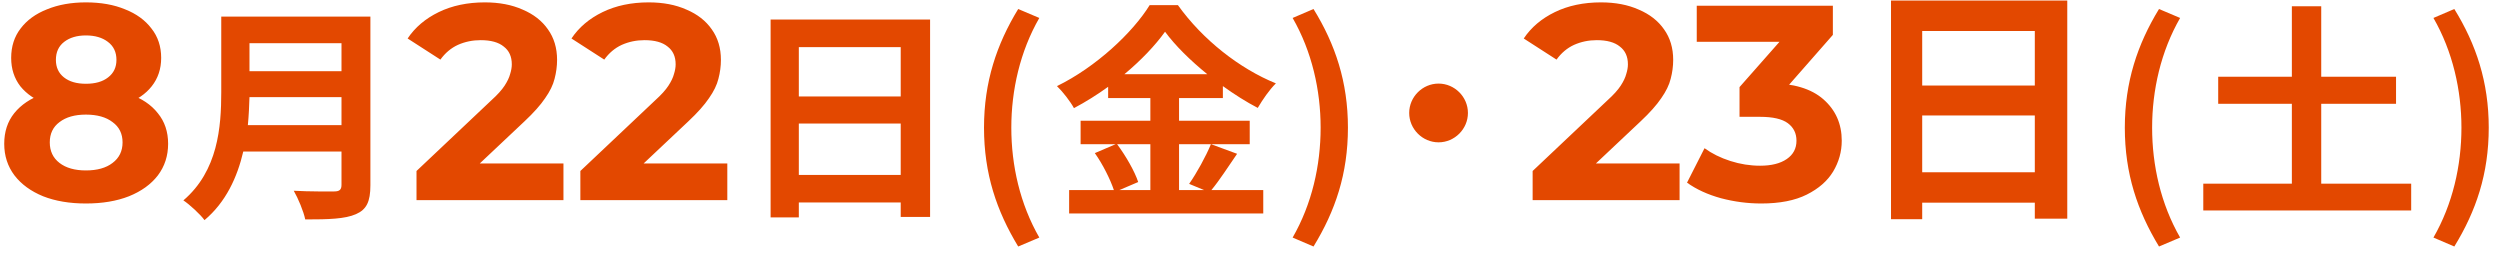
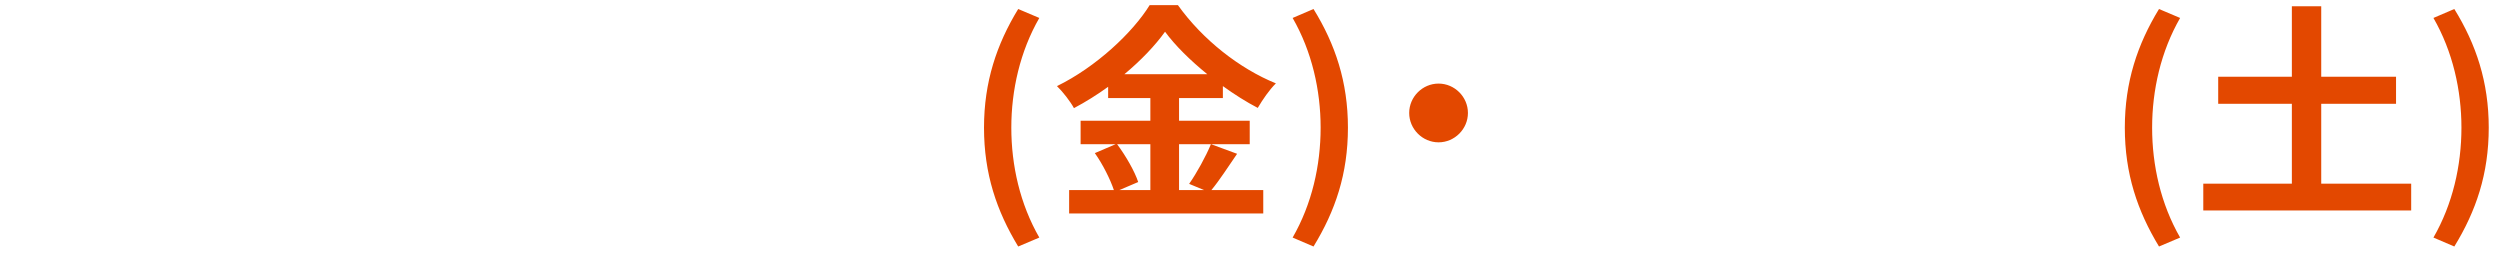
<svg xmlns="http://www.w3.org/2000/svg" width="207" height="21" viewBox="0 0 207 21" fill="none">
-   <path d="M7.112 16.849C5.763 16.849 4.582 16.65 3.57 16.251C2.558 15.837 1.768 15.262 1.201 14.526C0.634 13.775 0.35 12.901 0.35 11.904C0.35 10.908 0.626 10.064 1.178 9.374C1.745 8.669 2.535 8.14 3.547 7.787C4.559 7.419 5.747 7.235 7.112 7.235C8.492 7.235 9.688 7.419 10.7 7.787C11.727 8.14 12.517 8.669 13.069 9.374C13.636 10.064 13.92 10.908 13.92 11.904C13.92 12.901 13.636 13.775 13.069 14.526C12.502 15.262 11.704 15.837 10.677 16.251C9.665 16.65 8.477 16.849 7.112 16.849ZM7.112 14.112C8.047 14.112 8.783 13.905 9.32 13.491C9.872 13.077 10.148 12.51 10.148 11.789C10.148 11.069 9.872 10.509 9.32 10.11C8.783 9.696 8.047 9.489 7.112 9.489C6.192 9.489 5.464 9.696 4.927 10.11C4.39 10.509 4.122 11.069 4.122 11.789C4.122 12.51 4.39 13.077 4.927 13.491C5.464 13.905 6.192 14.112 7.112 14.112ZM7.112 9.121C5.87 9.121 4.781 8.953 3.846 8.615C2.926 8.278 2.205 7.787 1.684 7.143C1.178 6.484 0.925 5.702 0.925 4.797C0.925 3.847 1.186 3.034 1.707 2.359C2.228 1.669 2.957 1.14 3.892 0.772C4.827 0.389 5.901 0.197 7.112 0.197C8.354 0.197 9.435 0.389 10.355 0.772C11.29 1.14 12.018 1.669 12.54 2.359C13.076 3.034 13.345 3.847 13.345 4.797C13.345 5.702 13.084 6.484 12.563 7.143C12.057 7.787 11.336 8.278 10.401 8.615C9.466 8.953 8.369 9.121 7.112 9.121ZM7.112 6.936C7.894 6.936 8.507 6.76 8.952 6.407C9.412 6.055 9.642 5.572 9.642 4.958C9.642 4.314 9.404 3.816 8.929 3.463C8.469 3.111 7.863 2.934 7.112 2.934C6.376 2.934 5.778 3.111 5.318 3.463C4.858 3.816 4.628 4.314 4.628 4.958C4.628 5.572 4.85 6.055 5.295 6.407C5.74 6.76 6.345 6.936 7.112 6.936ZM20.523 10.36H28.276V8.042H20.657C20.637 8.764 20.599 9.562 20.523 10.36ZM28.276 3.577H20.657V5.895H28.276V3.577ZM30.669 1.373V15.338C30.669 16.706 30.346 17.352 29.473 17.732C28.561 18.131 27.23 18.169 25.273 18.169C25.14 17.504 24.684 16.421 24.323 15.794C25.654 15.87 27.25 15.851 27.668 15.851C28.123 15.851 28.276 15.699 28.276 15.3V12.545H20.143C19.649 14.673 18.7 16.744 16.933 18.226C16.59 17.751 15.678 16.915 15.184 16.592C18.053 14.141 18.32 10.512 18.32 7.624V1.373H30.669ZM34.487 16.573V14.158L40.697 8.293C41.188 7.849 41.548 7.45 41.779 7.097C42.008 6.745 42.162 6.423 42.239 6.131C42.331 5.84 42.377 5.572 42.377 5.326C42.377 4.682 42.154 4.192 41.709 3.854C41.28 3.502 40.644 3.325 39.8 3.325C39.126 3.325 38.497 3.456 37.914 3.716C37.347 3.977 36.864 4.383 36.465 4.935L33.752 3.187C34.365 2.267 35.224 1.539 36.328 1.002C37.431 0.466 38.704 0.197 40.145 0.197C41.342 0.197 42.384 0.397 43.273 0.795C44.178 1.179 44.876 1.723 45.367 2.428C45.873 3.134 46.126 3.977 46.126 4.958C46.126 5.48 46.056 6.001 45.919 6.522C45.796 7.028 45.535 7.565 45.136 8.132C44.753 8.7 44.186 9.336 43.434 10.041L38.282 14.894L37.569 13.537H46.654V16.573H34.487ZM48.054 16.573V14.158L54.264 8.293C54.755 7.849 55.115 7.45 55.345 7.097C55.575 6.745 55.728 6.423 55.805 6.131C55.897 5.84 55.943 5.572 55.943 5.326C55.943 4.682 55.721 4.192 55.276 3.854C54.846 3.502 54.21 3.325 53.367 3.325C52.692 3.325 52.063 3.456 51.481 3.716C50.913 3.977 50.431 4.383 50.032 4.935L47.318 3.187C47.931 2.267 48.79 1.539 49.894 1.002C50.998 0.466 52.27 0.197 53.712 0.197C54.908 0.197 55.95 0.397 56.84 0.795C57.745 1.179 58.442 1.723 58.933 2.428C59.439 3.134 59.692 3.977 59.692 4.958C59.692 5.48 59.623 6.001 59.485 6.522C59.362 7.028 59.102 7.565 58.703 8.132C58.319 8.7 57.752 9.336 57.001 10.041L51.849 14.894L51.136 13.537H60.221V16.573H48.054ZM66.143 14.483H74.579V10.227H66.143V14.483ZM74.579 3.9H66.143V7.985H74.579V3.9ZM63.806 1.62H77.011V17.96H74.579V16.763H66.143V17.998H63.806V1.62ZM126.902 16.573V14.158L133.112 8.293C133.602 7.849 133.963 7.45 134.193 7.097C134.423 6.745 134.576 6.423 134.653 6.131C134.745 5.84 134.791 5.572 134.791 5.326C134.791 4.682 134.568 4.192 134.124 3.854C133.694 3.502 133.058 3.325 132.215 3.325C131.54 3.325 130.911 3.456 130.329 3.716C129.761 3.977 129.278 4.383 128.88 4.935L126.166 3.187C126.779 2.267 127.638 1.539 128.742 1.002C129.846 0.466 131.118 0.197 132.56 0.197C133.756 0.197 134.798 0.397 135.688 0.795C136.592 1.179 137.29 1.723 137.781 2.428C138.287 3.134 138.54 3.977 138.54 4.958C138.54 5.48 138.471 6.001 138.333 6.522C138.21 7.028 137.949 7.565 137.551 8.132C137.167 8.7 136.6 9.336 135.849 10.041L130.697 14.894L129.984 13.537H139.069V16.573H126.902ZM145.827 16.849C144.708 16.849 143.596 16.704 142.492 16.412C141.388 16.106 140.453 15.676 139.686 15.124L141.135 12.272C141.748 12.717 142.461 13.07 143.274 13.33C144.087 13.591 144.907 13.721 145.735 13.721C146.67 13.721 147.406 13.537 147.943 13.169C148.48 12.801 148.748 12.295 148.748 11.651C148.748 11.038 148.51 10.555 148.035 10.202C147.56 9.85 146.793 9.673 145.735 9.673H144.033V7.212L148.518 2.129L148.932 3.463H140.491V0.473H151.761V2.888L147.299 7.971L145.413 6.89H146.494C148.472 6.89 149.967 7.335 150.979 8.224C151.991 9.114 152.497 10.256 152.497 11.651C152.497 12.556 152.259 13.407 151.784 14.204C151.309 14.986 150.58 15.623 149.599 16.113C148.618 16.604 147.36 16.849 145.827 16.849ZM159.158 14.263H168.482V9.559H159.158V14.263ZM168.482 2.566H159.158V7.081H168.482V2.566ZM156.575 0.046H171.17V18.106H168.482V16.783H159.158V18.148H156.575V0.046Z" fill="#E34800" />
  <path d="M84.307 20.411C82.521 17.466 81.476 14.388 81.476 10.569C81.476 6.788 82.521 3.672 84.307 0.746L86.055 1.487C84.459 4.261 83.737 7.472 83.737 10.569C83.737 13.704 84.459 16.896 86.055 19.67L84.307 20.411ZM95.25 11.937H92.495C93.217 12.906 93.958 14.198 94.243 15.072L92.685 15.737H95.25V11.937ZM93.103 6.142H99.962C98.556 5.002 97.302 3.767 96.466 2.627C95.649 3.767 94.471 5.002 93.103 6.142ZM100.266 11.937L102.432 12.735C101.71 13.78 100.969 14.939 100.304 15.737H104.598V17.675H88.524V15.737H92.229C91.944 14.882 91.317 13.609 90.652 12.678L92.381 11.937H89.474V9.999H95.25V8.118H91.754V7.187C90.861 7.833 89.892 8.441 88.923 8.954C88.638 8.422 88.011 7.605 87.517 7.13C90.747 5.553 93.787 2.703 95.193 0.423H97.53C99.582 3.292 102.641 5.686 105.643 6.902C105.073 7.472 104.56 8.232 104.142 8.935C103.192 8.441 102.204 7.814 101.254 7.13V8.118H97.625V9.999H103.477V11.937H97.625V15.737H99.696L98.461 15.224C99.088 14.331 99.848 12.944 100.266 11.937ZM108.759 20.411L107.03 19.67C108.626 16.896 109.348 13.704 109.348 10.569C109.348 7.472 108.626 4.261 107.03 1.487L108.759 0.746C110.564 3.672 111.609 6.788 111.609 10.569C111.609 14.388 110.564 17.466 108.759 20.411ZM119.113 6.921C120.443 6.921 121.545 8.023 121.545 9.353C121.545 10.683 120.443 11.785 119.113 11.785C117.783 11.785 116.681 10.683 116.681 9.353C116.681 8.023 117.783 6.921 119.113 6.921ZM178.766 20.411C176.98 17.466 175.935 14.388 175.935 10.569C175.935 6.788 176.98 3.672 178.766 0.746L180.514 1.487C178.918 4.261 178.196 7.472 178.196 10.569C178.196 13.704 178.918 16.896 180.514 19.67L178.766 20.411ZM192.198 15.205H199.646V17.428H182.432V15.205H189.766V8.593H183.667V6.351H189.766V0.518H192.198V6.351H198.392V8.593H192.198V15.205ZM203.218 20.411L201.489 19.67C203.085 16.896 203.807 13.704 203.807 10.569C203.807 7.472 203.085 4.261 201.489 1.487L203.218 0.746C205.023 3.672 206.068 6.788 206.068 10.569C206.068 14.388 205.023 17.466 203.218 20.411Z" fill="#E34800" />
</svg>